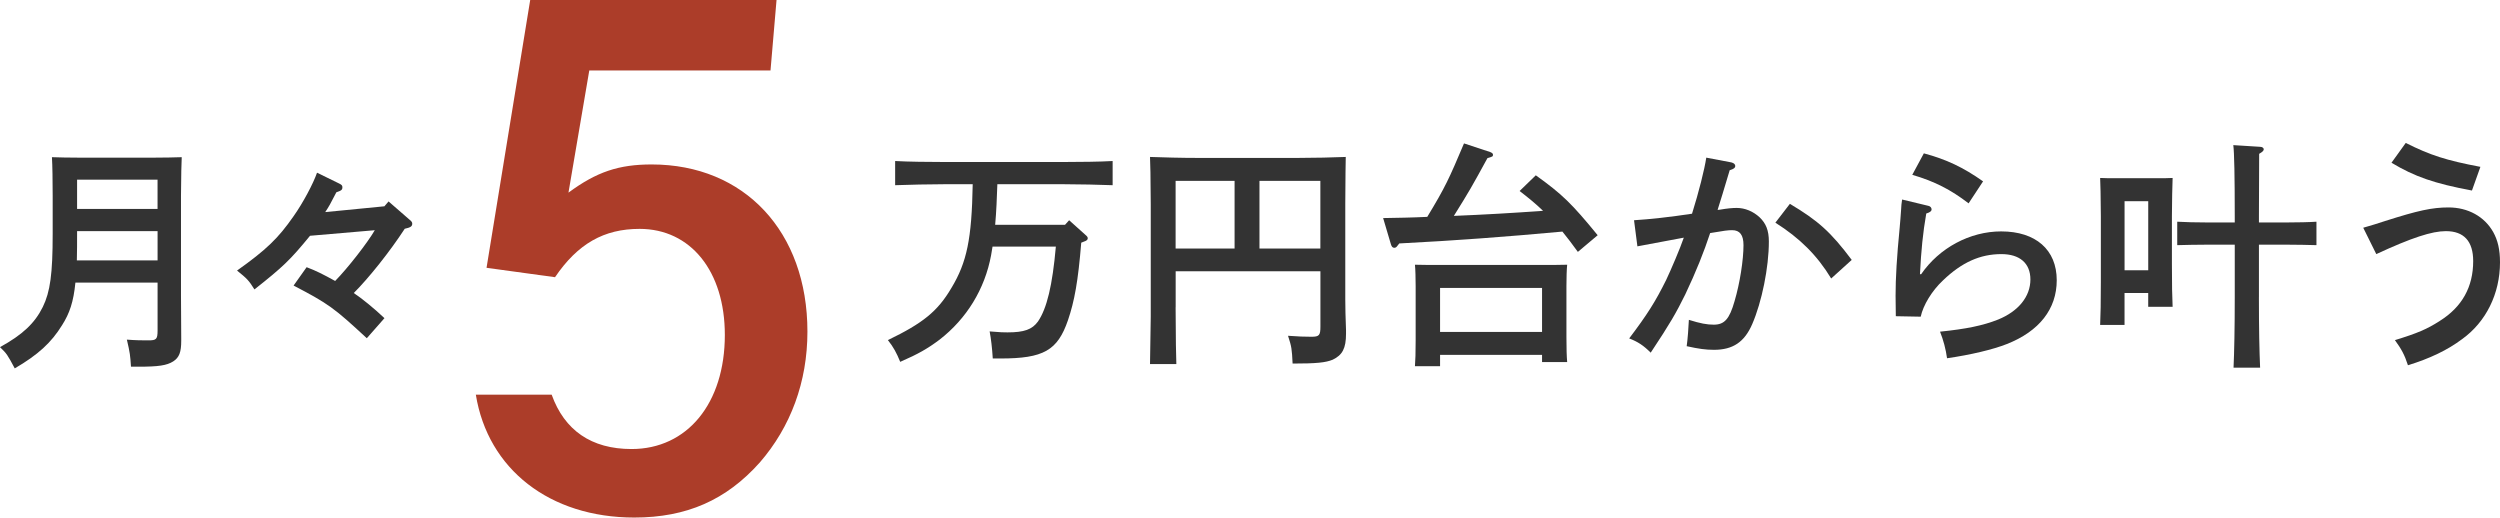
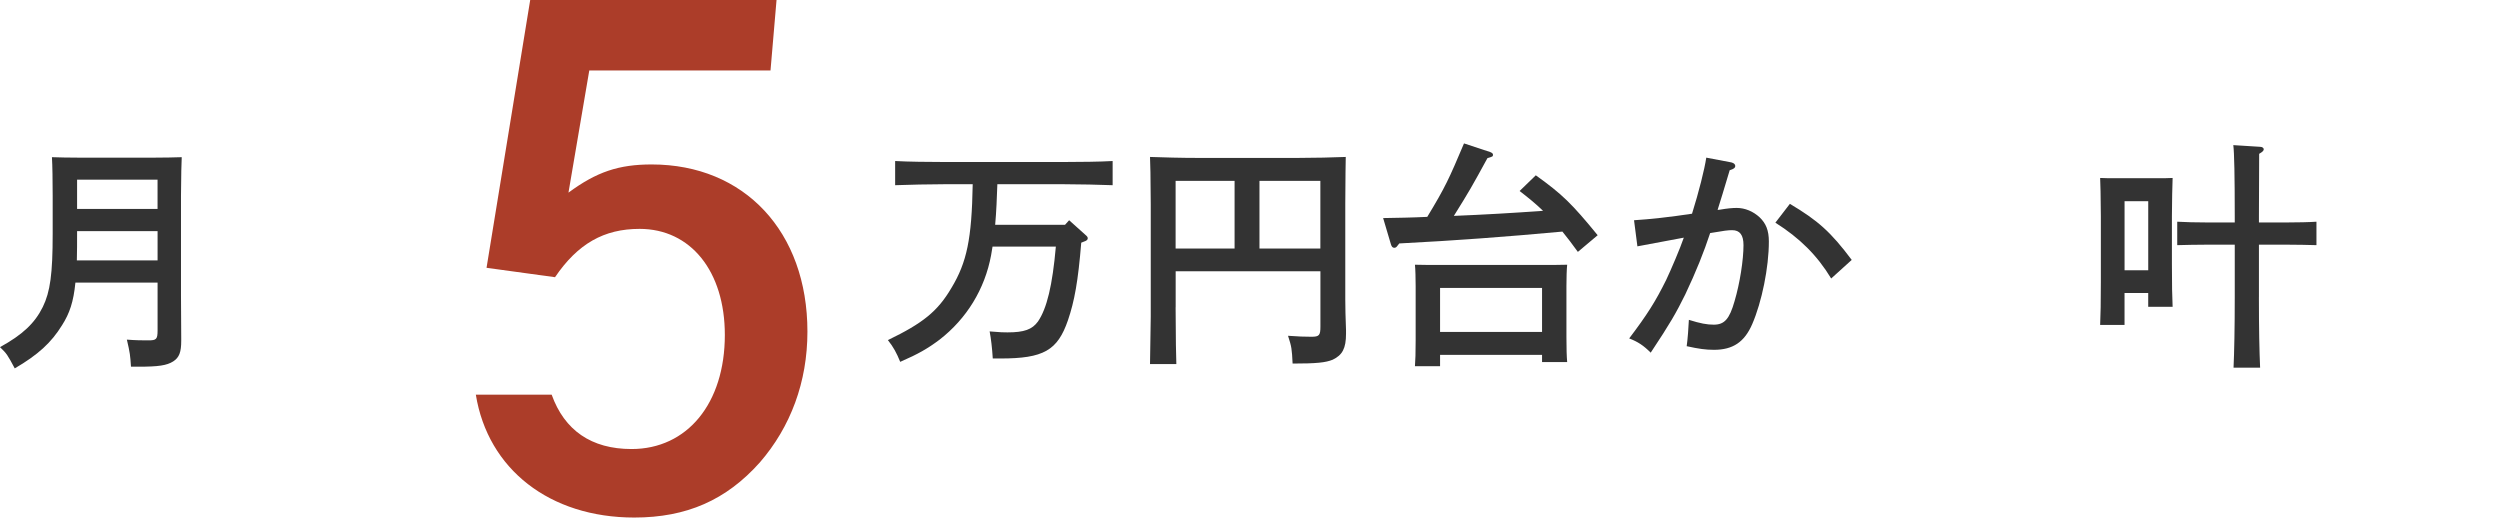
<svg xmlns="http://www.w3.org/2000/svg" id="_レイヤー_2" viewBox="0 0 949.21 196.49">
  <defs>
    <style>.cls-1{fill:#ac3d29;}.cls-2{fill:#333;}</style>
  </defs>
  <g id="_レイヤー_1-2">
    <path class="cls-2" d="M28.63,107.3c-.73,7.34-2.2,11.65-5.05,16.15-4.13,6.7-9.18,11.29-17.98,16.42-2.75-5.14-3.03-5.6-5.6-8.07,8.53-4.68,13.21-9.08,16.24-15.23,2.84-5.78,3.76-12.66,3.76-27.71v-14.59c0-5.41-.09-11.65-.28-14.59,3.12.09,5.96.18,10.46.18h28.08c4.5,0,7.62-.09,10.74-.18q-.18,2.94-.28,14.59v38.08c0,3.39,0,6.61.09,15.96v1.1c0,4.22-.73,6.33-3.03,7.8-2.48,1.56-5.6,2.02-13.3,2.02h-2.75c-.28-4.22-.37-5.23-1.56-10.28,3.67.28,5.78.28,8.26.28,2.94,0,3.4-.46,3.4-3.76v-18.17h-31.2ZM59.82,87.76h-30.55v.83c0,3.39,0,6.88-.09,10.28h30.65v-11.1ZM59.82,68.22h-30.55v11.1h30.55v-11.1Z" />
-     <path class="cls-2" d="M145.97,78.31l1.56-1.83,7.8,6.79c.92.73,1.19,1.1,1.19,1.65,0,1.01-.64,1.47-2.84,1.93-5.69,8.72-13.58,18.63-19.36,24.41,2.94,1.93,7.8,5.87,11.65,9.54l-6.7,7.62c-12.57-11.65-14.5-13.03-27.8-20l4.95-6.97c3.67,1.38,6.33,2.75,10.83,5.23,4.77-4.86,12.29-14.5,15.05-19.27l-24.59,2.11c-7.52,9.18-10.18,11.74-21.1,20.37-2.2-3.49-2.75-4.04-6.61-7.16,11.1-7.89,15.6-12.2,21.47-20.64,3.58-5.05,7.52-12.48,8.9-16.52l8.44,4.13c.92.46,1.19.73,1.19,1.38,0,1.01-.37,1.28-2.29,1.93-2.29,4.5-2.84,5.41-4.22,7.52l22.48-2.2Z" />
    <path class="cls-1" d="M209.46,149.85c4.84,13.51,15.04,20.64,30.33,20.64,21.15,0,35.42-17.33,35.42-43.32,0-24.21-13-40.27-32.37-40.27-13.51,0-23.45,5.61-32.11,18.35l-26-3.57L201.31,0h93.53l-2.29,26.76h-68.81l-7.9,46.38c10.7-7.9,19.11-10.7,31.6-10.7,35.17,0,59.13,25.49,59.13,63.46,0,19.11-6.37,36.19-18.09,49.7-12.74,14.27-27.78,20.9-47.66,20.9-32.11,0-55.56-18.35-60.15-46.64h28.8Z" />
    <path class="cls-2" d="M410.53,92.16c-1.19,14.59-2.57,22.2-5.05,29.45-3.95,11.47-9.27,14.5-25.6,14.5h-2.94q-.37-5.96-1.19-10.28c4.77.37,4.86.37,6.79.37,6.33,0,9.36-1.1,11.56-4.13,3.39-4.95,5.5-13.76,6.79-28.44h-24.04c-.18,1.1-.37,2.11-.55,3.3-2.39,12.85-9.27,24.04-19.54,32.02-4.4,3.3-7.98,5.41-14.96,8.44-1.38-3.39-2.57-5.6-4.68-8.26,13.3-6.42,18.9-10.92,24.13-19.82,5.87-9.73,7.71-18.63,8.07-39.36h-11.1c-5.05,0-13.3.18-18.35.37v-9.18c4.77.28,13.03.37,18.35.37h45.97c5.78,0,13.58-.09,18.26-.37v9.18c-4.86-.18-12.66-.37-18.26-.37h-25.51c-.18,5.14-.37,10.28-.83,15.41h26.52l1.56-1.74,6.24,5.6c.64.55.83.83.83,1.28,0,.55-.46.92-1.56,1.28l-.92.37Z" />
    <path class="cls-2" d="M446.36,116.66q.09,17.71.28,21.56h-10q.09-3.85.28-17.89v-42.85q-.09-15.14-.28-17.89c4.86.18,12.02.37,18.26.37h37.8c6.24,0,13.49-.18,18.26-.37q-.09,2.75-.18,17.89v36.15c0,2.02.09,7.89.28,11.74v1.38c0,5.51-1.38,8.07-5.05,9.82-2.66,1.1-6.15,1.47-15.23,1.47-.28-5.6-.37-6.33-1.74-10.55,4.04.28,6.15.37,8.9.37,2.94,0,3.4-.55,3.4-3.85v-21.01h-54.96v13.67ZM446.36,68.68v25.69h22.39v-25.69h-22.39ZM478.2,94.37h23.12v-25.69h-23.12v25.69Z" />
    <path class="cls-2" d="M525.12,82.8c5.5-.09,11.1-.18,16.79-.46,6.79-11.19,8.26-14.41,13.95-27.89l10,3.3c.64.28,1.01.55,1.01,1.01,0,.64-.18.73-2.11,1.28-5.87,10.74-6.79,12.39-12.75,21.93,11.29-.46,22.57-1.1,33.86-1.93-2.75-2.66-5.69-5.05-8.9-7.52l6.15-5.96c10,7.16,13.67,10.73,23.49,22.75l-7.52,6.33c-2.02-2.84-3.95-5.32-5.87-7.71-22.02,2.02-40.65,3.4-61.93,4.5l-.73.92c-.37.55-.73.73-1.19.73-.64,0-1.01-.46-1.28-1.38l-2.94-9.91ZM546.77,139.05h-9.54c.18-2.11.27-5.23.27-9.73v-20.74c0-2.94-.09-6.42-.27-8.07,3.21.09,6.06.09,10.09.09h37.53c4.13,0,6.97,0,10.18-.09-.18,1.65-.28,5.14-.28,8.07v19.36c0,4.31.09,7.43.28,9.54h-9.54v-2.75h-38.72v4.31ZM585.49,126.02v-16.7h-38.72v16.7h38.72Z" />
    <path class="cls-2" d="M657.47,61.7c.83.18,1.38.73,1.38,1.28,0,.73-.55,1.19-2.11,1.65q-3.12,10.46-4.59,15.05c.37,0,.46,0,1.01-.09,2.66-.46,4.59-.64,6.24-.64,3.12,0,6.24,1.28,8.72,3.58,2.39,2.29,3.49,4.95,3.49,9.18,0,9.82-2.66,22.94-6.33,31.38-2.94,6.79-7.34,9.73-14.5,9.73-3.21,0-5.78-.37-10.37-1.38.37-2.48.73-7.43.83-10,4.4,1.38,6.88,1.83,9.45,1.83,4.04,0,5.96-2.11,7.89-8.9,2.02-6.79,3.4-15.69,3.4-21.29,0-3.85-1.38-5.69-4.31-5.69-1.47,0-3.03.18-8.35,1.1-2.39,7.25-5.32,14.59-9.45,23.3-3.49,7.06-5.69,10.92-13.12,22.11-2.75-2.75-4.86-4.13-8.17-5.41,6.88-9.08,10-14.04,14.04-22.2,1.83-3.85,5.32-12.02,6.7-16.06-5.41,1.01-11.38,2.11-17.62,3.3l-1.28-9.91c5.96-.37,13.58-1.19,22.02-2.48,2.57-8.17,4.77-16.97,5.41-21.29l9.63,1.83ZM679.58,77.39c10.64,6.33,15.51,10.64,23.49,21.29l-7.8,7.06c-5.32-8.81-12.02-15.41-21.19-21.19l5.51-7.16Z" />
-     <path class="cls-2" d="M732.11,78.13c.83.18,1.28.73,1.28,1.38s-.55,1.1-2.02,1.56c-1.28,7.34-1.93,13.95-2.39,23.03h.46c6.88-10,18.53-16.24,30.37-16.24,13.12,0,21.1,6.97,21.1,18.53,0,10.92-6.61,19.36-18.9,24.22-5.32,2.11-13.85,4.13-22.75,5.41-.46-3.39-1.38-6.88-2.66-10.09,9.82-1.01,16.24-2.29,22.02-4.59,7.71-3.12,12.29-8.72,12.29-15.23,0-6.15-4.04-9.63-11.01-9.63-8.07,0-15.05,3.12-22.2,10-4.22,3.95-7.52,9.45-8.44,13.76l-9.45-.18c-.09-4.68-.09-5.69-.09-7.8,0-6.7.46-14.59,1.56-25.87.28-2.75.28-3.58.55-6.97.09-1.65.09-1.74.37-3.67l9.91,2.39ZM730.46,58.22c8.53,2.29,14.96,5.32,22.48,10.64l-5.5,8.35c-6.7-5.14-12.85-8.35-21.38-10.83l4.4-8.17Z" />
    <path class="cls-2" d="M806.66,123.36h-9.27c.18-3.49.27-8.81.27-16.15v-25.14q-.09-11.56-.27-14.5c1.74.09,3.3.09,5.41.09h16.7c2.2,0,3.76,0,5.41-.09-.09,2.84-.27,8.99-.27,14.5v18.26c0,7.71.09,12.57.27,16.15h-9.27v-5.23h-8.99v12.11ZM815.65,102.62v-26.24h-8.99v26.24h8.99ZM857.67,112.81c0,11.93.18,20.64.46,26.79h-10.09c.27-5.96.46-14.96.46-26.79v-19.91h-10.83c-3.03,0-8.17.09-11.01.18v-8.9c2.75.18,7.52.28,11.01.28h10.83v-2.39c0-15.05-.18-24.13-.55-26.97l10.18.64c.83,0,1.38.46,1.38.92,0,.55-.46,1.01-1.74,1.74q0,3.21-.09,23.67v2.39h10.92c3.49,0,8.17-.09,10.92-.28v8.9c-2.75-.09-7.89-.18-10.92-.18h-10.92v19.91Z" />
-     <path class="cls-2" d="M897.28,86.47c3.76-1.1,5.05-1.47,8.35-2.57,12.39-3.95,17.8-5.14,24.04-5.14,7.43,0,13.67,3.49,16.97,9.36,1.74,3.12,2.57,6.7,2.57,11.47,0,11.93-5.32,22.66-14.4,29.18-5.5,4.13-12.2,7.34-20.55,9.91-1.28-3.95-2.48-6.15-4.95-9.54,8.44-2.57,12.29-4.22,16.97-7.25,8.53-5.32,12.75-12.94,12.75-22.75,0-7.52-3.49-11.38-10.37-11.38-5.32,0-12.94,2.48-26.42,8.72l-4.95-10ZM938.56,72.34c-14.31-2.66-21.84-5.32-30.55-10.55l5.41-7.52c9.36,4.68,15.32,6.61,28.35,9.08l-3.21,8.99Z" />
  </g>
</svg>